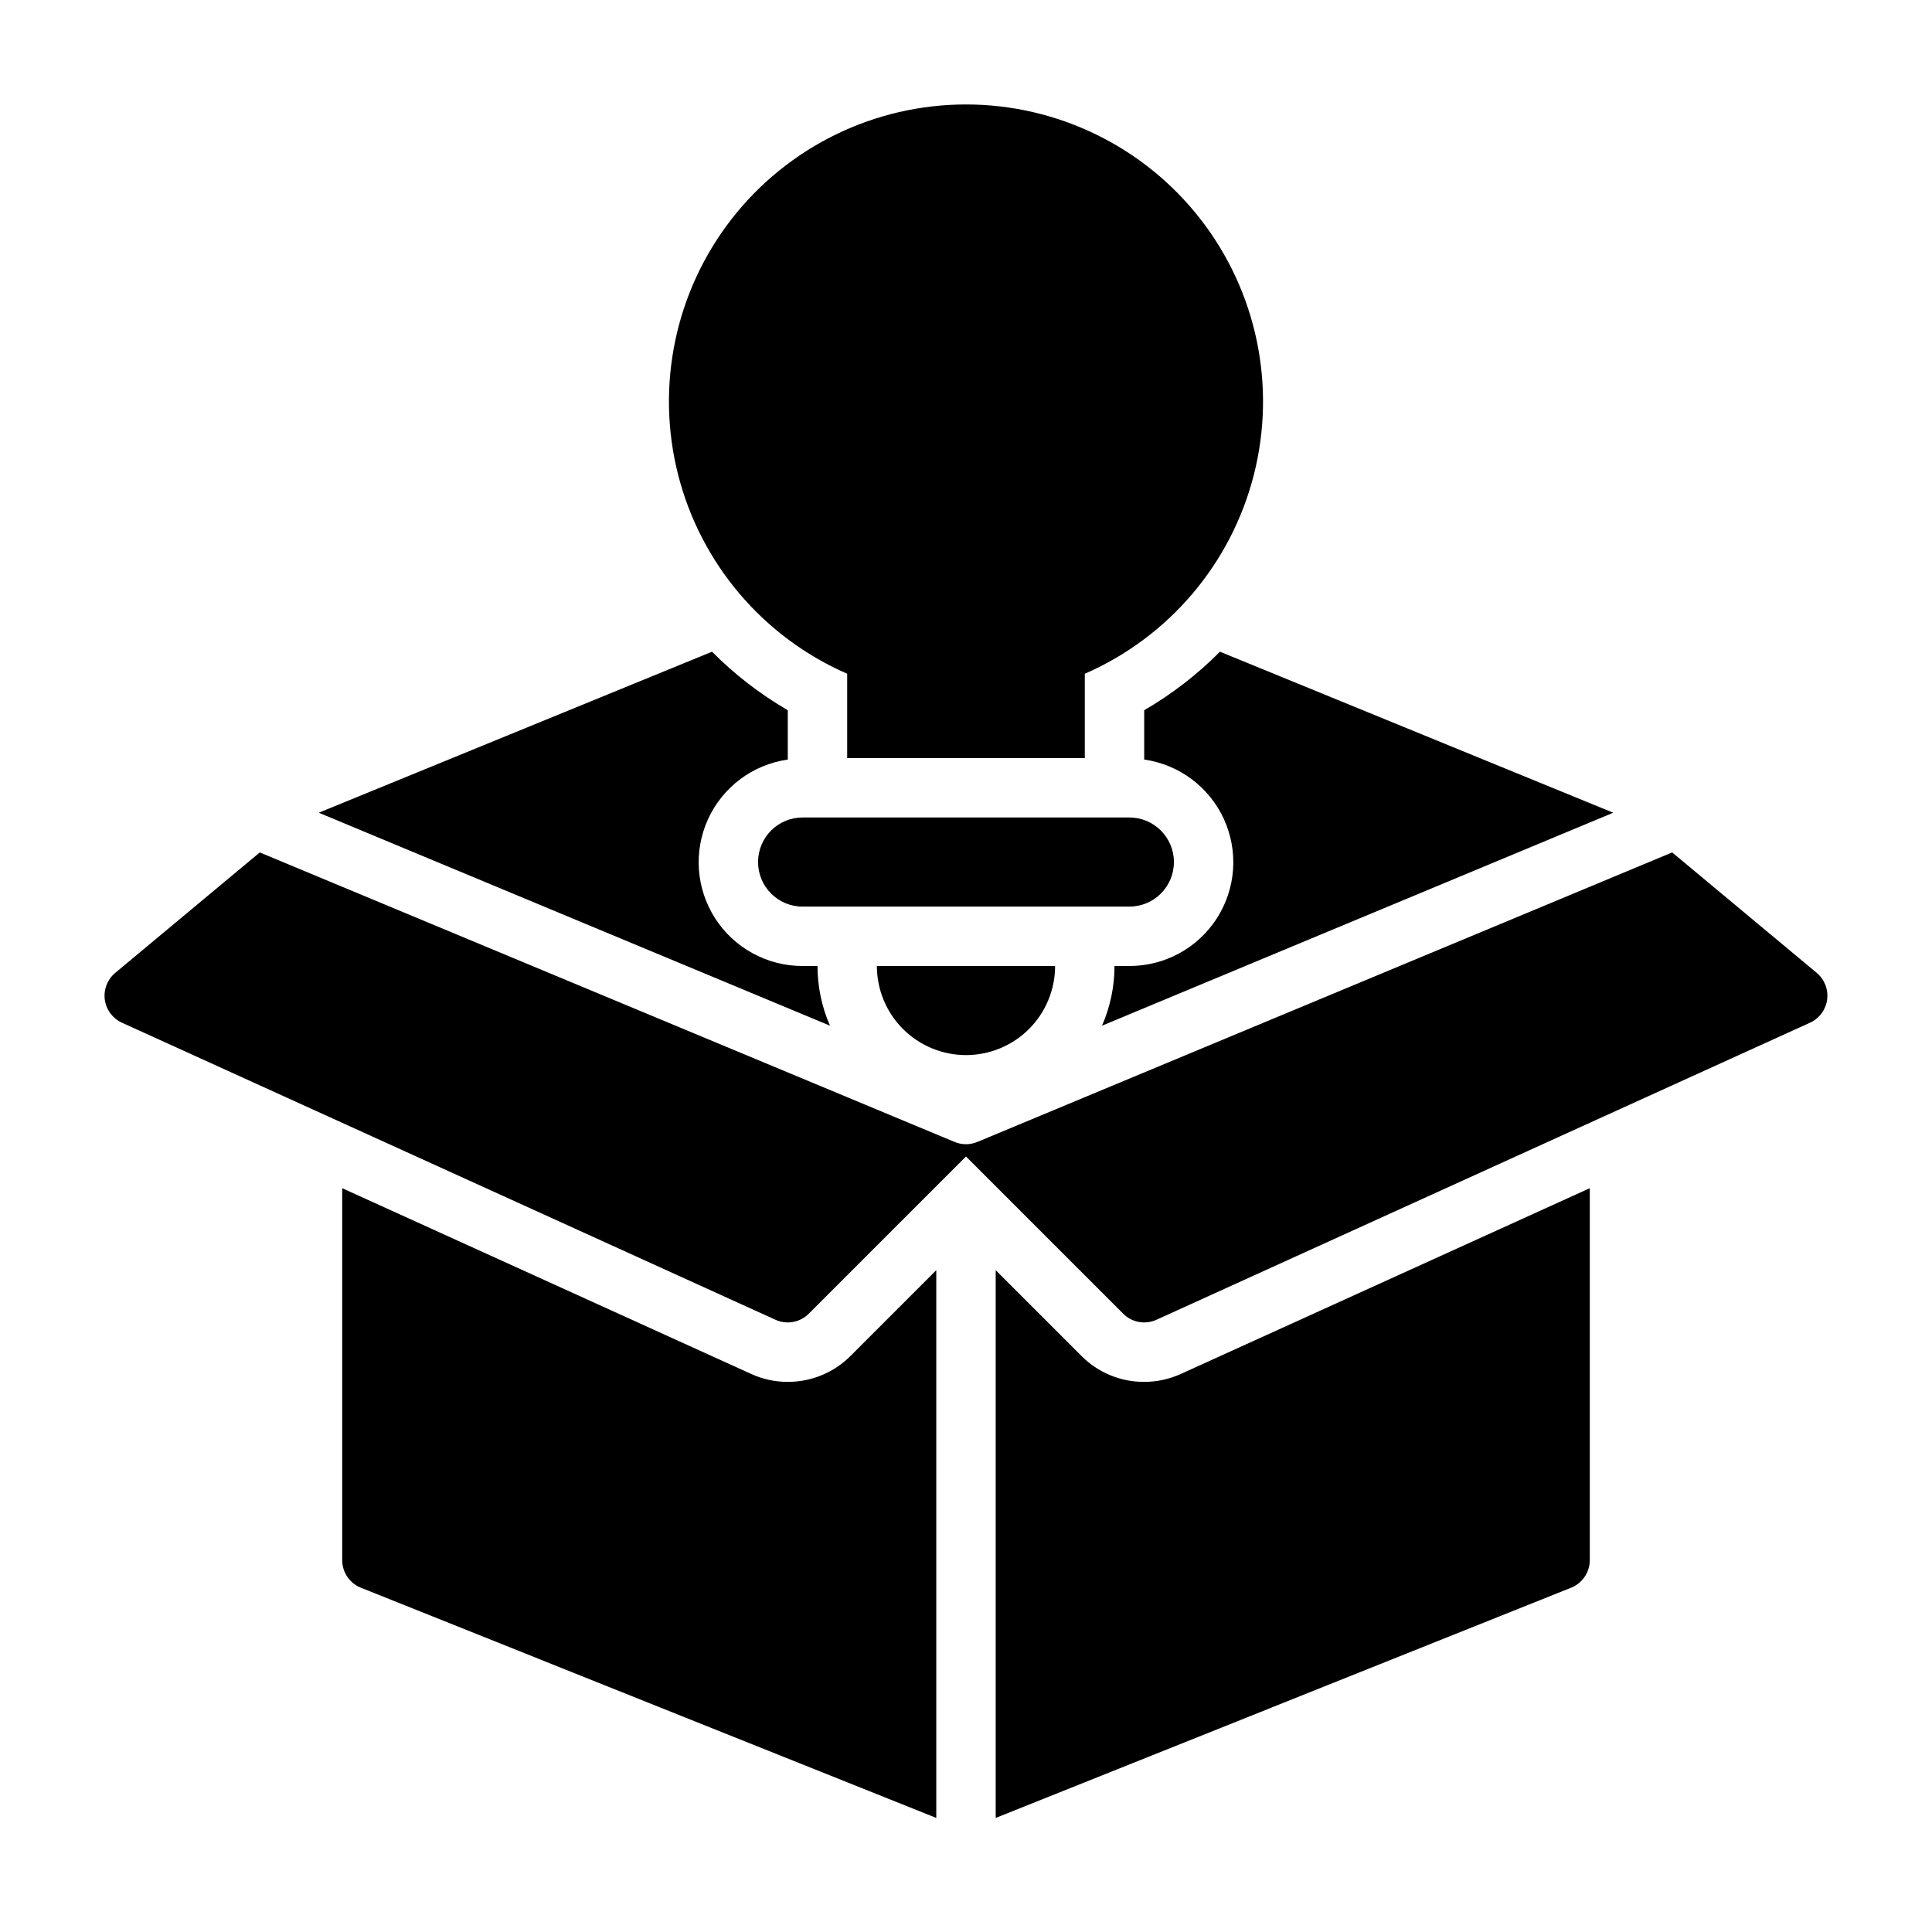
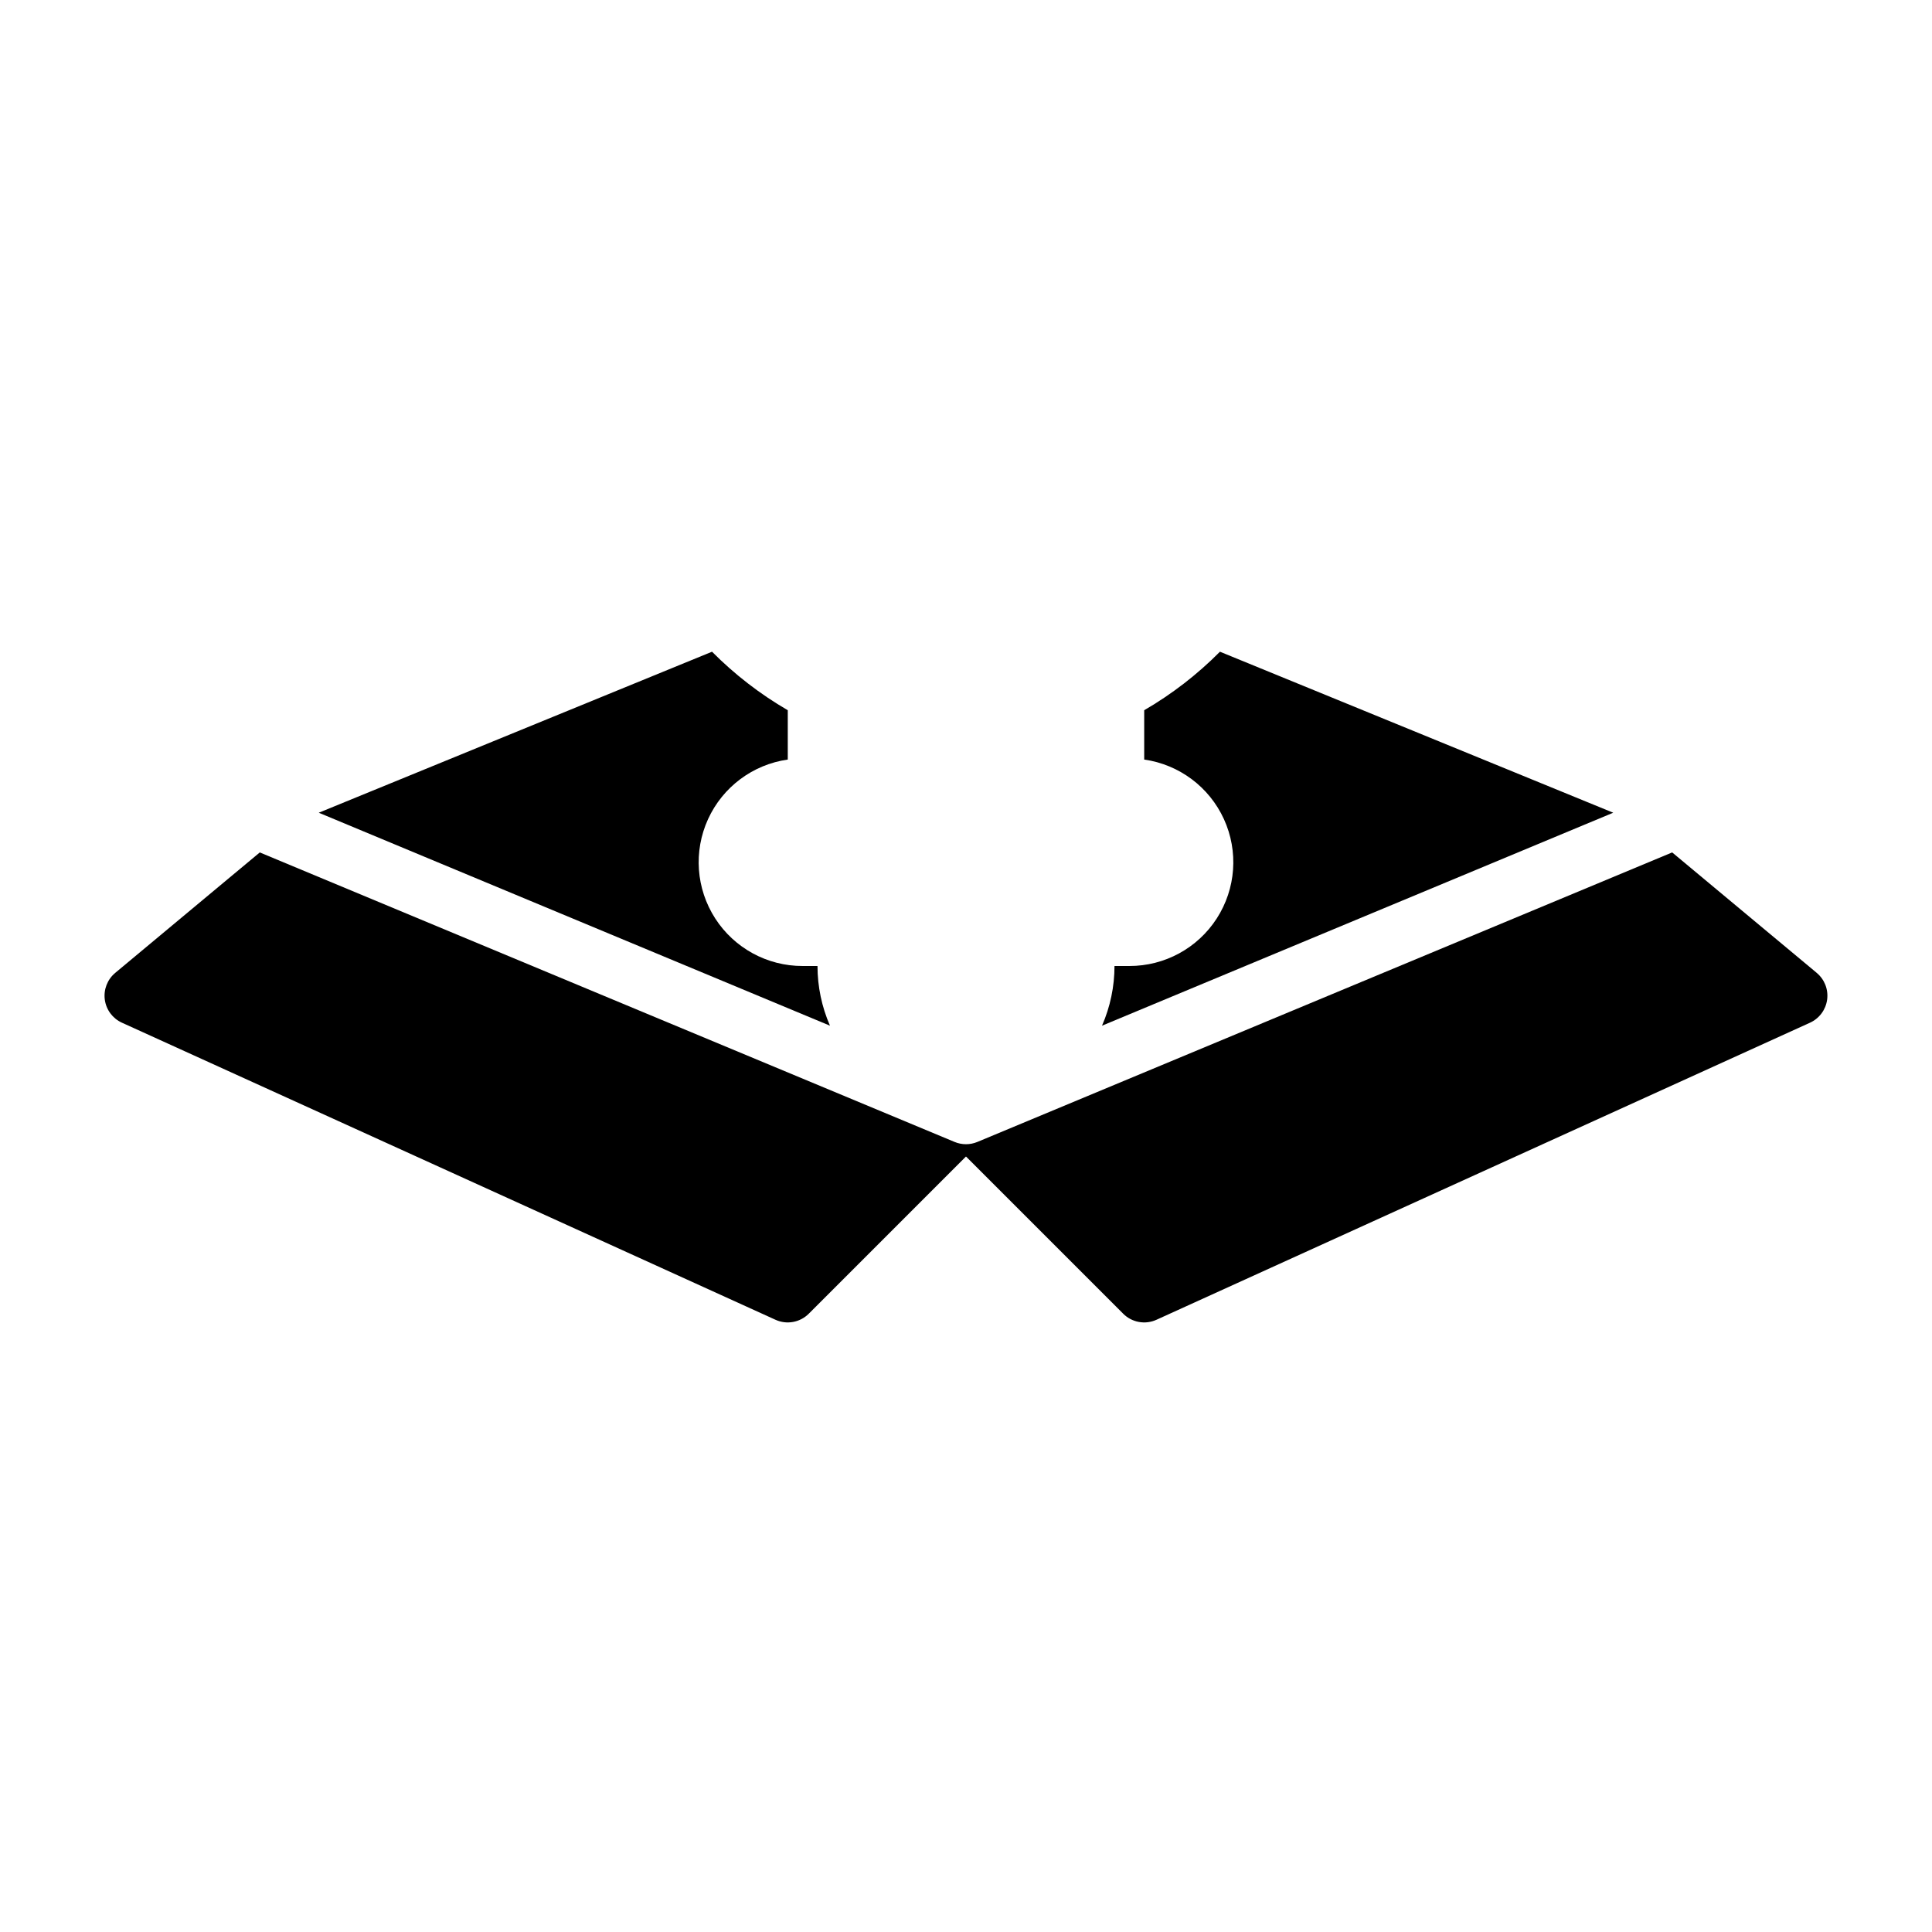
<svg xmlns="http://www.w3.org/2000/svg" fill="#000000" width="800px" height="800px" version="1.1" viewBox="144 144 512 512">
  <g>
-     <path d="m352.77 510.21c-3.367 0.008-6.699-0.715-9.762-2.125l-108.32-49.199v98.555c-0.004 3.227 1.961 6.129 4.957 7.324l152.48 61.008v-145.16l-22.672 22.672c-4.41 4.449-10.422 6.945-16.688 6.926z" />
-     <path d="m447.23 510.21c-6.269 0.035-12.285-2.465-16.688-6.926l-22.672-22.672v145.16l152.48-61.008c2.996-1.195 4.961-4.098 4.961-7.324v-98.555l-108.32 49.199c-3.062 1.41-6.391 2.133-9.762 2.125z" />
    <path d="m360.64 400h-3.938 0.004c-9.367 0.02-18.102-4.734-23.172-12.609-5.074-7.875-5.785-17.789-1.895-26.309 3.894-8.52 11.855-14.473 21.129-15.793v-13.07c-7.34-4.266-14.09-9.48-20.074-15.508l-104.22 42.668 135.48 56.441c-2.18-4.988-3.305-10.375-3.309-15.82z" />
    <path d="m467.3 316.71c-5.984 6.027-12.73 11.242-20.074 15.508v13.07c9.273 1.32 17.238 7.273 21.129 15.793 3.894 8.52 3.18 18.434-1.895 26.309-5.07 7.875-13.805 12.629-23.172 12.609h-3.934c0 5.445-1.129 10.832-3.309 15.82l135.48-56.441z" />
    <path d="m625.45 401.82-38.305-31.918-184.12 76.719c-1.938 0.809-4.121 0.809-6.059 0l-184.12-76.719-38.305 31.918c-2.082 1.734-3.125 4.414-2.766 7.098 0.363 2.688 2.082 4.996 4.551 6.113l173.18 78.719c2.984 1.359 6.5 0.723 8.82-1.598l41.668-41.668 41.668 41.668h-0.004c2.32 2.32 5.836 2.961 8.824 1.598l173.18-78.719c2.465-1.117 4.184-3.426 4.547-6.113 0.363-2.684-0.684-5.363-2.766-7.098z" />
-     <path d="m455.1 372.45c0-6.519-5.285-11.809-11.809-11.809h-86.594 0.004c-6.523 0-11.809 5.289-11.809 11.809 0 6.523 5.285 11.809 11.809 11.809h86.594-0.004c6.523 0 11.809-5.285 11.809-11.809z" />
-     <path d="m368.51 322.55v22.34h62.977v-22.34c22.27-9.719 38.805-29.18 44.797-52.727 5.996-23.551 0.777-48.547-14.137-67.734-14.914-19.184-37.852-30.406-62.148-30.406-24.301 0-47.238 11.223-62.152 30.406-14.914 19.188-20.133 44.184-14.137 67.734 5.996 23.547 22.527 43.008 44.801 52.727z" />
-     <path d="m400 423.61c6.262 0 12.27-2.488 16.699-6.914 4.426-4.43 6.914-10.438 6.914-16.699h-47.23c0 6.262 2.488 12.27 6.918 16.699 4.426 4.426 10.434 6.914 16.699 6.914z" />
  </g>
</svg>